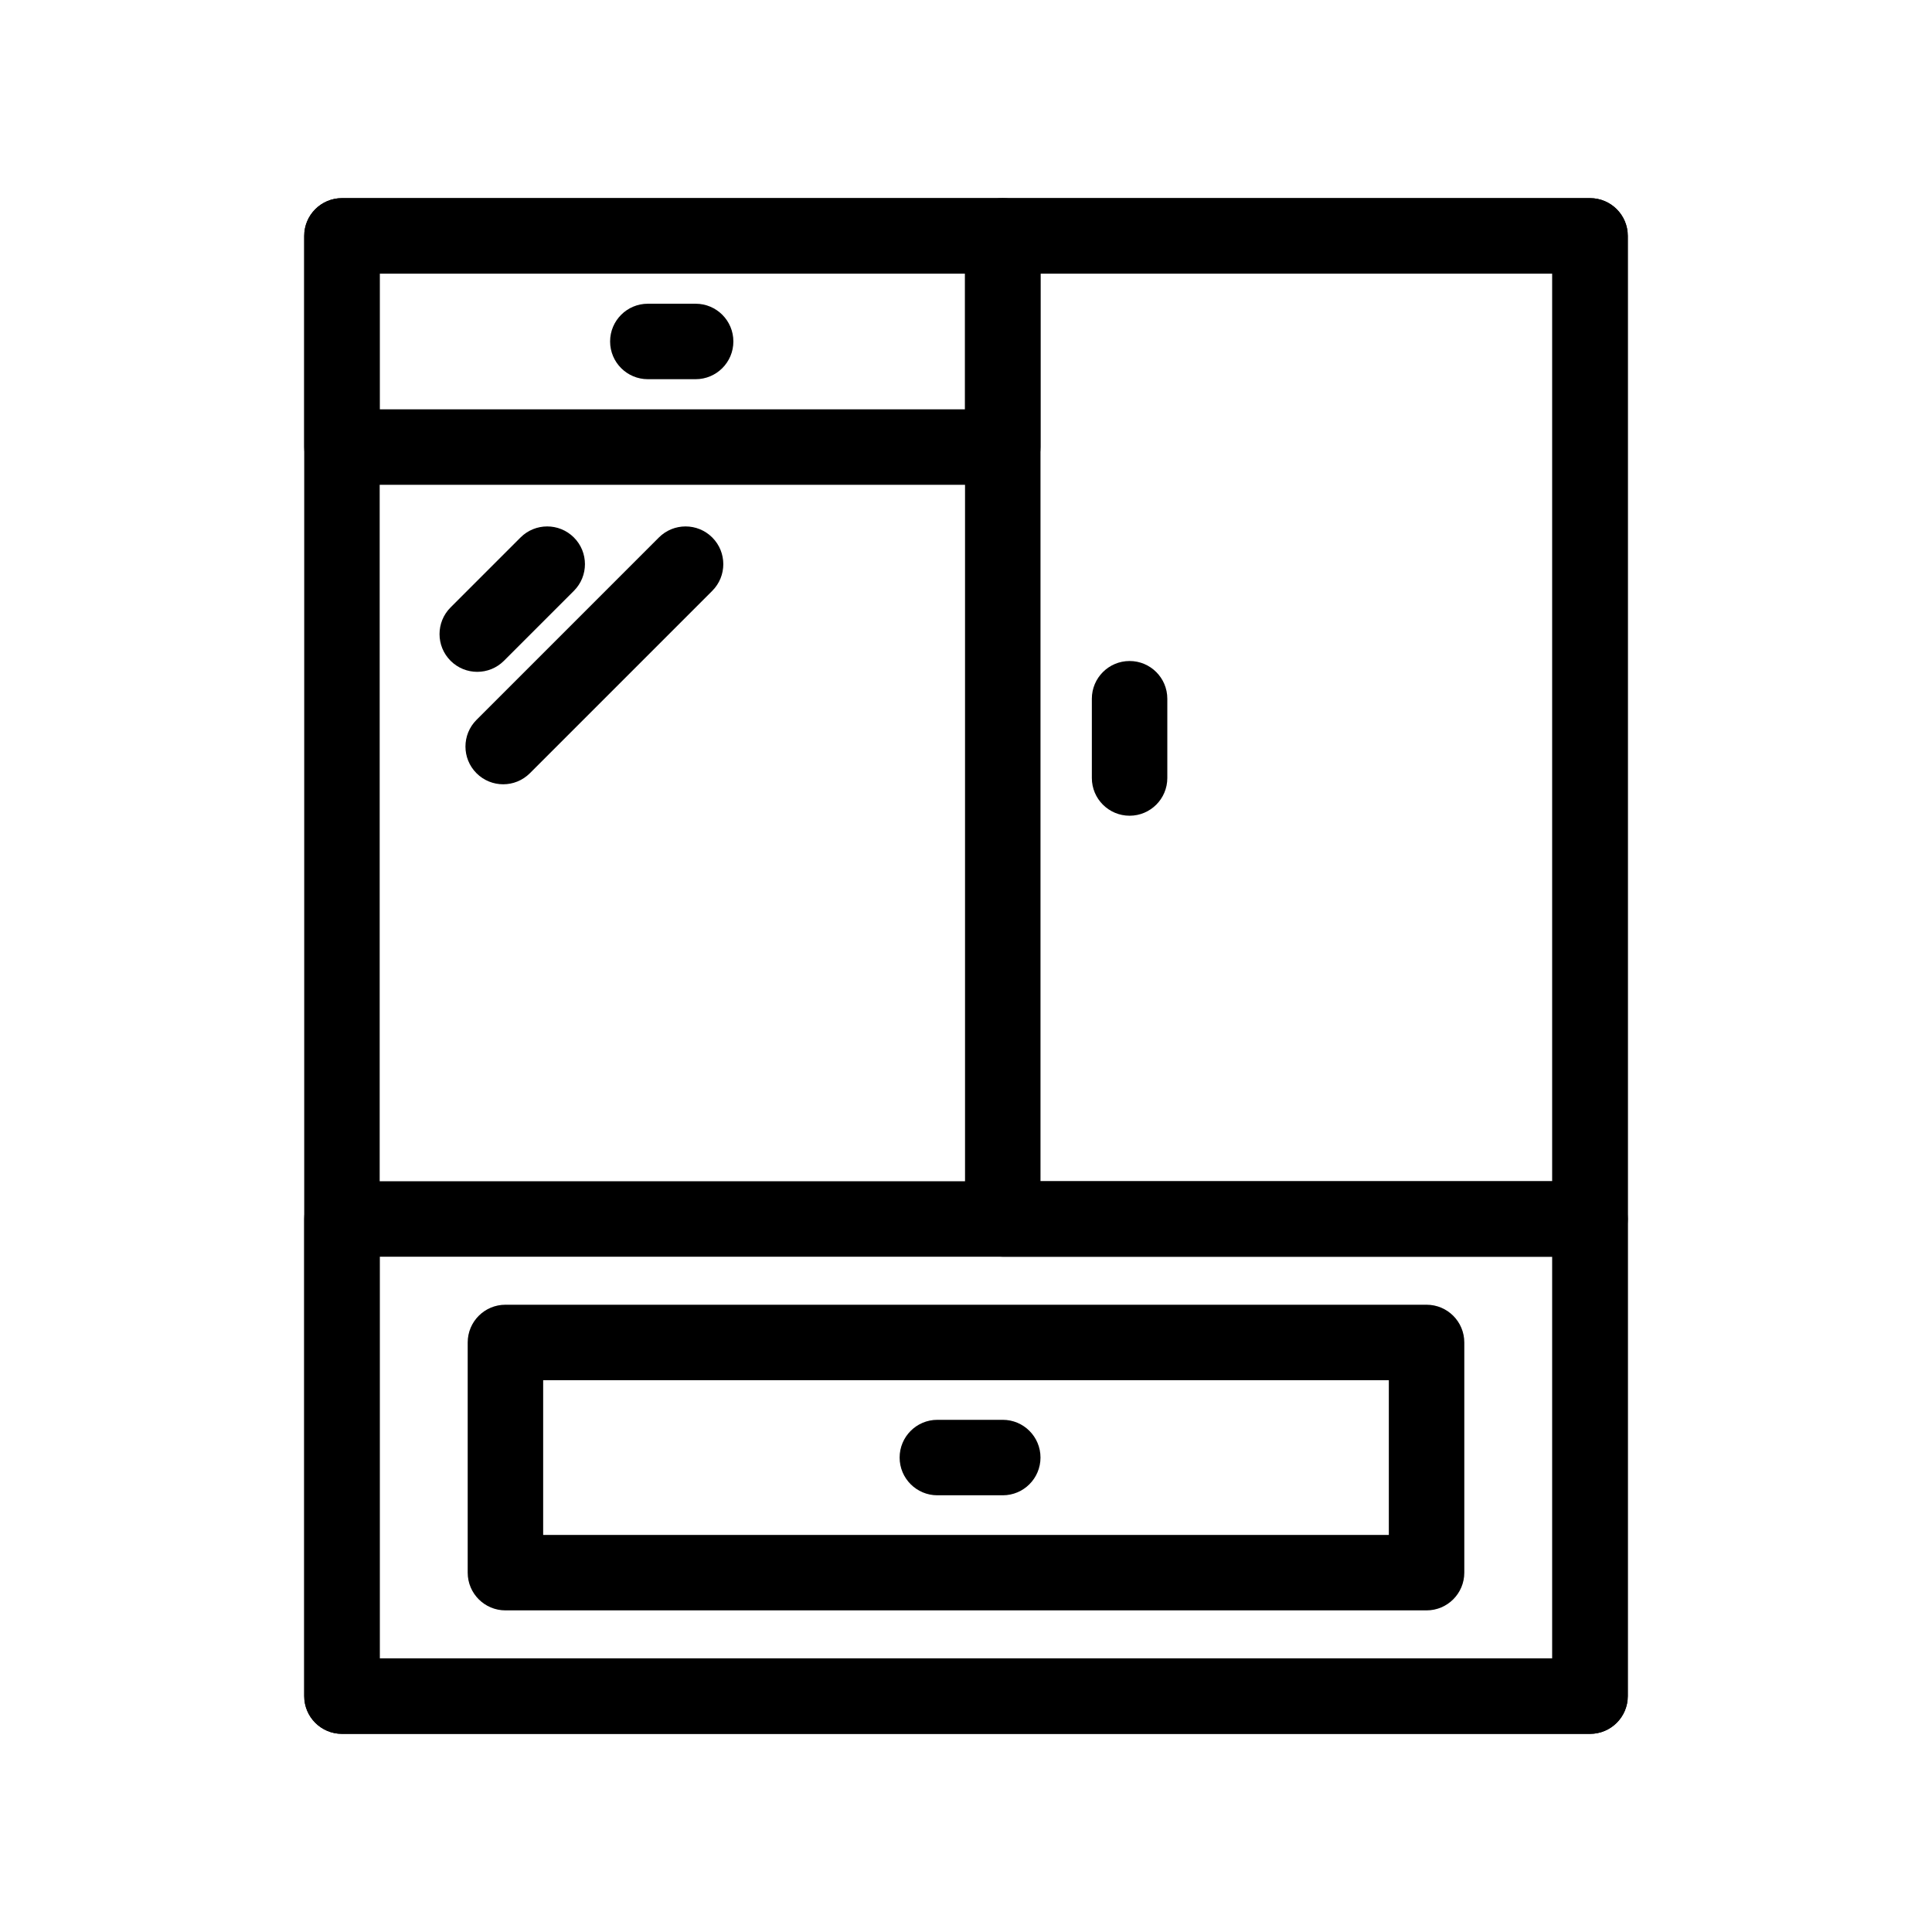
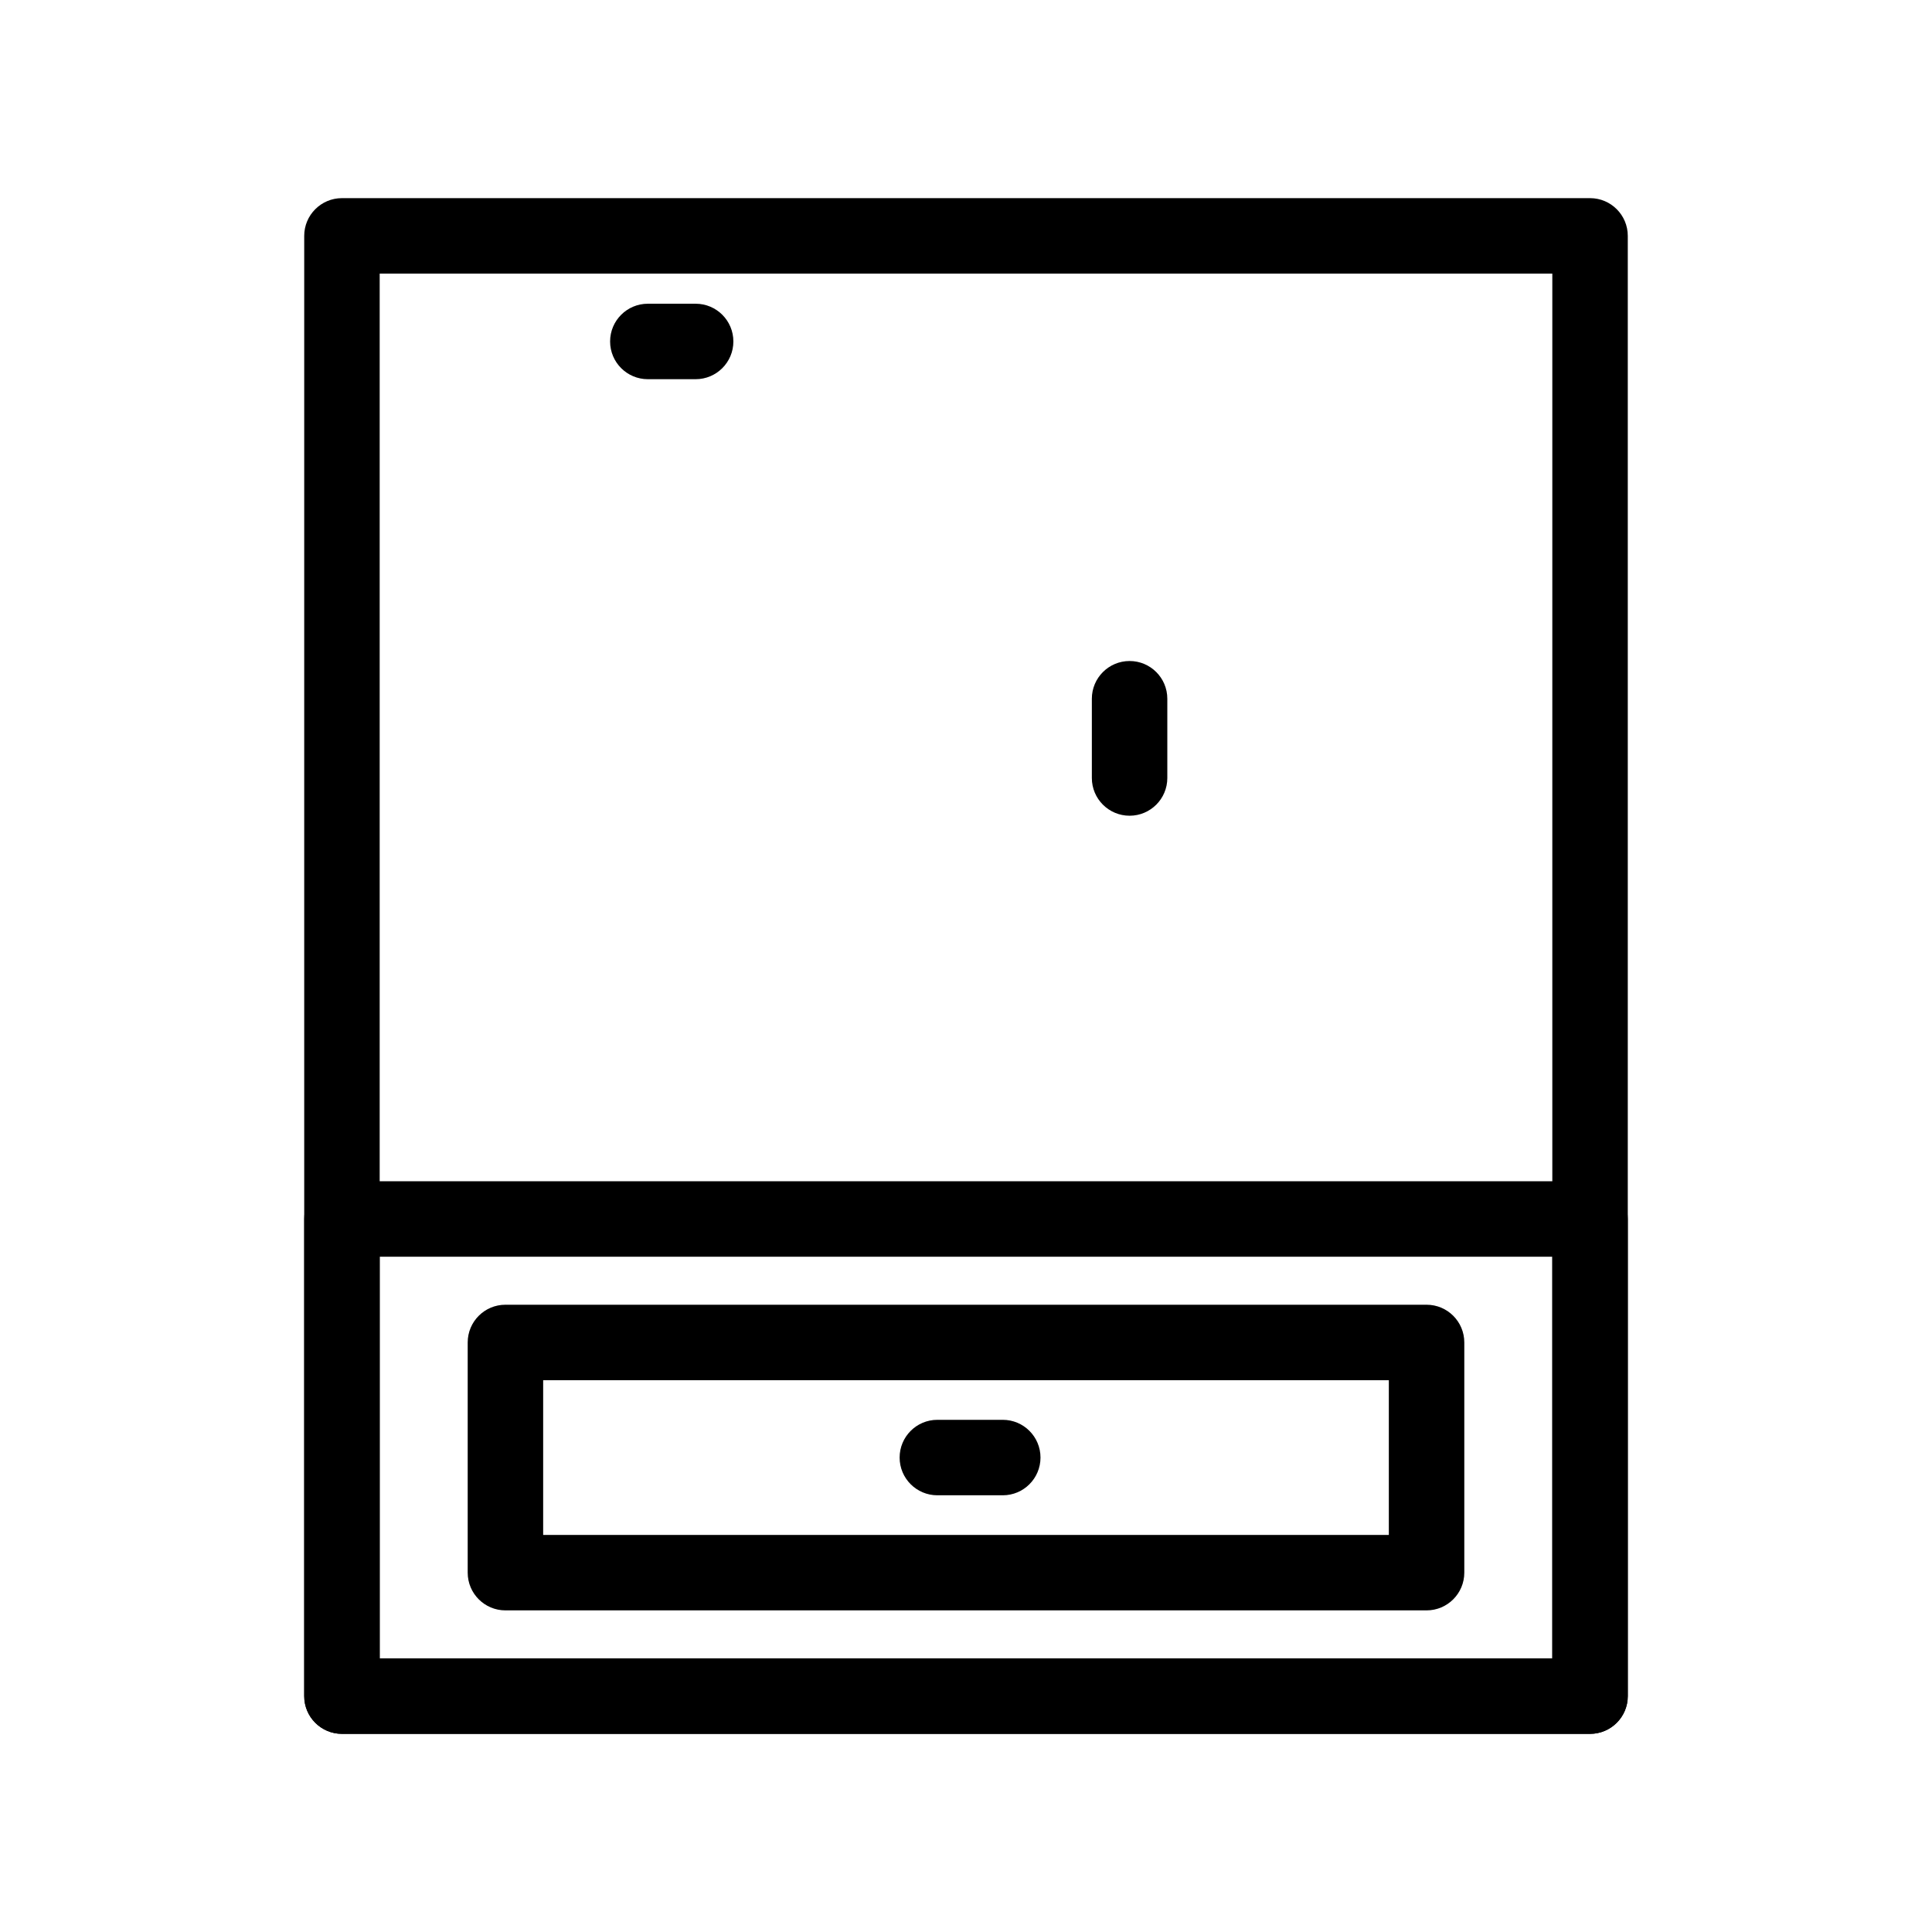
<svg xmlns="http://www.w3.org/2000/svg" fill="#000000" width="800px" height="800px" viewBox="0 0 512 512" enable-background="new 0 0 512 512" id="Layer_1" version="1.1" xml:space="preserve">
  <g>
    <g>
      <path d="M421.38,459.49H90.62c-5.523,0-10-4.478-10-10V62.51c0-5.522,4.477-10,10-10h330.76c5.523,0,10,4.478,10,10v386.98    C431.38,455.013,426.903,459.49,421.38,459.49z M100.62,439.49h310.76V72.51H100.62V439.49z" />
    </g>
    <g>
      <path d="M421.38,459.49H90.62c-5.523,0-10-4.478-10-10V323.043c0-5.522,4.477-10,10-10h330.76c5.523,0,10,4.478,10,10V449.49    C431.38,455.013,426.903,459.49,421.38,459.49z M100.62,439.49h310.76V333.043H100.62V439.49z" />
    </g>
    <g>
      <path d="M378.056,426.767H133.944c-5.523,0-10-4.478-10-10v-61c0-5.522,4.477-10,10-10h244.111c5.523,0,10,4.478,10,10v61    C388.056,422.289,383.579,426.767,378.056,426.767z M143.944,406.767h224.111v-41H143.944V406.767z" />
    </g>
    <g>
      <path d="M265.743,396.267H248.41c-5.523,0-10-4.478-10-10s4.477-10,10-10h17.333c5.523,0,10,4.478,10,10    S271.266,396.267,265.743,396.267z" />
    </g>
    <g>
-       <path d="M265.743,128.472H90.62c-5.523,0-10-4.478-10-10V62.51c0-5.522,4.477-10,10-10h175.123c5.523,0,10,4.478,10,10v55.962    C275.743,123.994,271.266,128.472,265.743,128.472z M100.62,108.472h155.123V72.51H100.62V108.472z" />
-     </g>
+       </g>
    <g>
-       <path d="M421.38,333.043H265.743c-5.523,0-10-4.478-10-10V62.51c0-5.522,4.477-10,10-10H421.38c5.523,0,10,4.478,10,10v260.533    C431.38,328.565,426.903,333.043,421.38,333.043z M275.743,313.043H411.38V72.51H275.743V313.043z" />
-     </g>
+       </g>
    <g>
      <path d="M299.351,216.175c-5.523,0-10-4.478-10-10v-21c0-5.522,4.477-10,10-10s10,4.478,10,10v21    C309.351,211.697,304.874,216.175,299.351,216.175z" />
    </g>
    <g>
      <path d="M184.351,100.491h-12.667c-5.523,0-10-4.478-10-10s4.477-10,10-10h12.667c5.523,0,10,4.478,10,10    S189.874,100.491,184.351,100.491z" />
    </g>
    <g>
-       <path d="M126.48,178.045c-2.56,0-5.118-0.977-7.071-2.929c-3.905-3.905-3.905-10.237,0-14.143l18.537-18.536    c3.905-3.904,10.237-3.903,14.142,0c3.905,3.905,3.905,10.237,0,14.143l-18.537,18.536    C131.599,177.068,129.04,178.045,126.48,178.045z" />
-     </g>
+       </g>
    <g>
-       <path d="M133.351,207.843c-2.559,0-5.118-0.977-7.071-2.929c-3.905-3.905-3.906-10.237,0-14.143l48.333-48.334    c3.905-3.904,10.237-3.904,14.142,0c3.905,3.905,3.906,10.237,0,14.143l-48.333,48.334    C138.469,206.866,135.91,207.843,133.351,207.843z" />
-     </g>
+       </g>
  </g>
</svg>